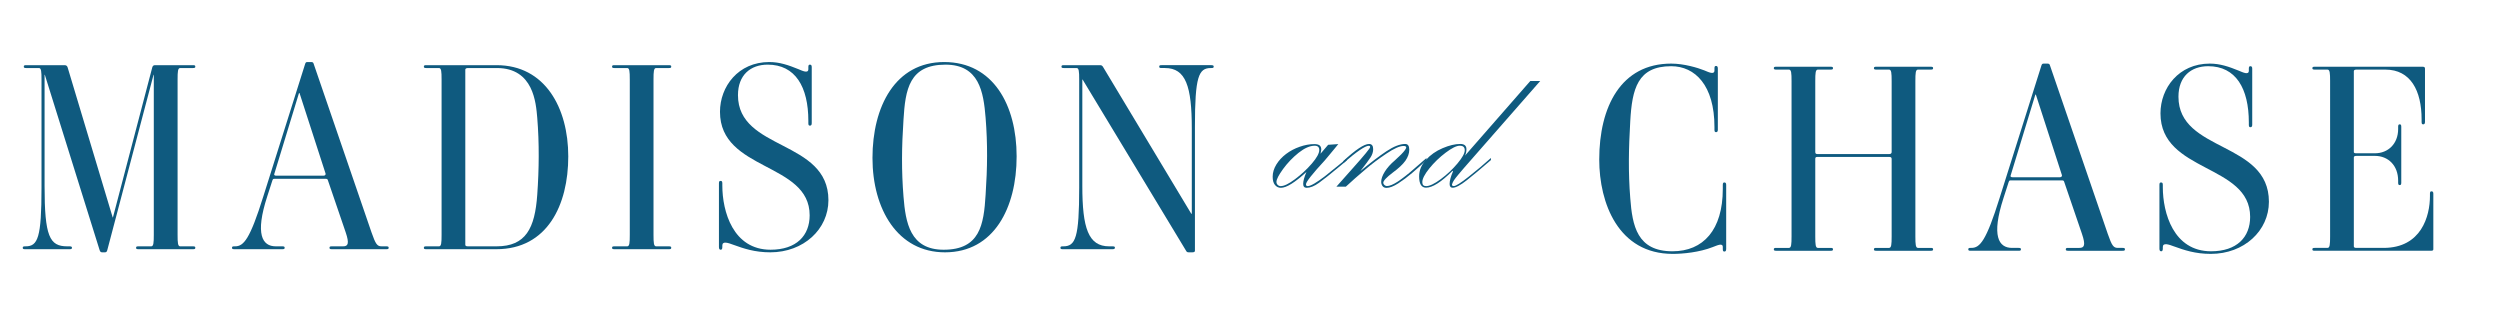
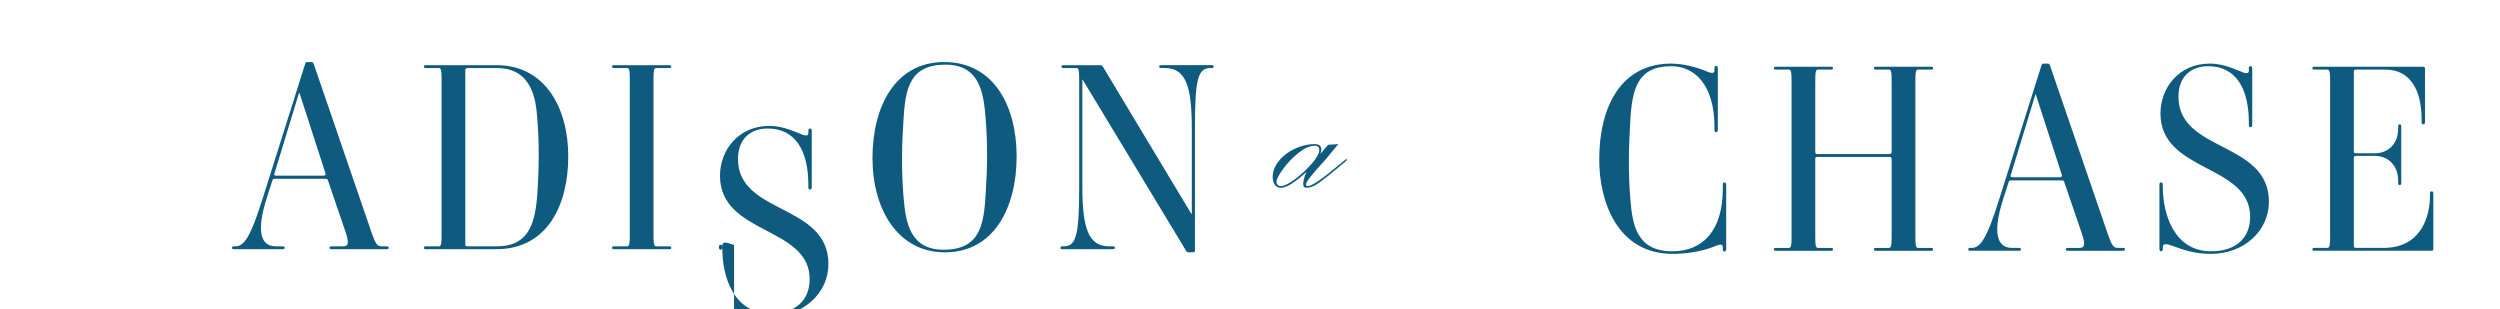
<svg xmlns="http://www.w3.org/2000/svg" id="Layer_1" version="1.1" viewBox="0 0 383.62 47.47">
  <defs>
    <style>
      .st0 {
        fill: #0f5a7f;
      }
    </style>
  </defs>
  <g>
    <path class="st0" d="M206.63,24.64l-.95.8c-1.48,1.24-2.58,2.11-3.29,2.62-.71.51-1.34.76-1.88.76-.36,0-.54-.2-.54-.61,0-.43.17-1.04.5-1.82-1.77,1.62-3.07,2.43-3.92,2.43-.37,0-.67-.15-.91-.44-.24-.29-.35-.71-.35-1.27,0-.63.19-1.25.56-1.86.37-.61.87-1.15,1.49-1.62.62-.47,1.32-.84,2.1-1.11.77-.27,1.52-.41,2.25-.41.36,0,.62.07.79.19.17.13.26.34.27.64-.01.06-.02.12-.03.18,0,.06-.02.13-.04.23-.02.1-.03.18-.05.24l1.17-1.37,1.56-.11-.48.59c-.4.47-.72.86-.96,1.16-.25.3-.46.55-.63.75-1.93,2.09-2.89,3.31-2.89,3.67,0,.19.09.28.26.28.23,0,.59-.14,1.06-.42.47-.28,1-.65,1.59-1.1.59-.46,1.26-1,2.01-1.62.75-.62,1.19-.99,1.32-1.08v.32ZM201.74,22.36c-.74,0-1.57.37-2.48,1.09-.91.73-1.7,1.56-2.38,2.49-.67.93-1.01,1.58-1.01,1.97,0,.19.06.34.19.46.12.12.28.19.46.19.51,0,1.24-.35,2.19-1.06.95-.71,1.81-1.5,2.58-2.39.77-.89,1.15-1.59,1.15-2.1,0-.43-.24-.65-.71-.65Z" />
-     <path class="st0" d="M206.13,25.01v-.3c1.88-1.74,3.2-2.62,3.95-2.62.42,0,.63.27.63.8,0,.42-.13.83-.39,1.24s-.79,1.12-1.58,2.13c1.53-1.27,2.86-2.29,3.99-3.04,1.12-.75,2.09-1.13,2.89-1.13.42,0,.63.29.63.87s-.2,1.13-.59,1.7c-.4.56-1.05,1.17-1.95,1.83-.96.73-1.45,1.25-1.45,1.56,0,.12.06.24.18.34.12.1.24.16.36.16.43,0,1-.24,1.72-.71.71-.48,1.49-1.08,2.33-1.82.84-.74,1.52-1.33,2.04-1.77v.32c-.75.71-1.49,1.36-2.21,1.98-.72.61-1.43,1.14-2.14,1.6-.71.45-1.3.68-1.77.68-.3,0-.51-.1-.64-.3-.13-.2-.19-.4-.19-.61,0-.47.19-1,.56-1.59.37-.59.88-1.16,1.54-1.72.75-.67,1.28-1.2,1.57-1.61.29-.4.21-.6-.25-.6-.58,0-1.46.39-2.63,1.18-1.18.79-2.28,1.61-3.3,2.49-1.03.87-2,1.73-2.91,2.57h-1.45l2.47-2.78c1.81-2.02,2.71-3.12,2.71-3.3,0-.12-.07-.19-.22-.19-.54,0-1.84.88-3.88,2.65Z" />
-     <path class="st0" d="M224.8,23.88l10.02-11.45h1.52l-11.69,13.34c-.26.3-.54.63-.85,1-.31.37-.54.66-.68.87-.14.21-.24.42-.3.61-.06.2.03.3.27.3.31,0,1.07-.48,2.28-1.44,1.21-.96,2.35-1.91,3.41-2.87v.32c-1.46,1.27-2.69,2.3-3.68,3.08s-1.72,1.17-2.18,1.17c-.32,0-.48-.19-.48-.58,0-.49.17-1.14.52-1.93,0-.01,0-.03-.03-.05-.02-.02-.03-.03-.05-.03-1.72,1.72-3.07,2.58-4.06,2.58-.71,0-1.06-.58-1.06-1.74,0-.92.35-1.76,1.04-2.52.69-.77,1.55-1.37,2.56-1.8,1.01-.43,1.92-.65,2.71-.65.63,0,.95.27.95.8,0,.37-.07.7-.22.98ZM224,22.36c-.51,0-1.23.36-2.17,1.07-.94.71-1.77,1.51-2.5,2.41-.72.9-1.08,1.6-1.08,2.11,0,.41.19.61.58.61.54,0,1.29-.36,2.25-1.07.96-.71,1.81-1.51,2.56-2.4.75-.89,1.12-1.57,1.12-2.04s-.25-.69-.76-.69Z" />
  </g>
  <g>
-     <path class="st0" d="M29.6,38.24h-8.36c-.24,0-.36-.04-.36-.2,0-.2.08-.24.36-.24h1.96c.36,0,.4-.52.4-1.76V11.48h-.04l-7.08,26.84c-.08.32-.16.4-.4.4h-.4c-.24,0-.32-.12-.4-.36L6.88,11.48h-.04v17.04c0,7.76.76,9.28,3.48,9.28h.36c.28,0,.36.08.36.2,0,.2-.08.24-.36.24H3.85c-.28,0-.36-.04-.36-.24,0-.16.12-.2.36-.2h.08c1.88,0,2.44-1.32,2.44-9V12.2c0-1.24-.04-1.76-.4-1.76h-1.96c-.24,0-.36-.04-.36-.2,0-.2.08-.24.36-.24h5.88c.24,0,.4.08.48.32l6.92,23.04h.04l6.04-23.04c.08-.24.2-.32.44-.32h5.8c.28,0,.36.04.36.24,0,.16-.12.2-.36.2h-1.96c-.36,0-.4.52-.4,1.76v23.84c0,1.24.04,1.76.4,1.76h1.96c.24,0,.36.04.36.2,0,.2-.08.24-.36.24Z" />
    <path class="st0" d="M59.28,38.24h-8.36c-.24,0-.36-.04-.36-.2,0-.2.08-.24.36-.24h1.72c.76,0,1-.4.4-2.16l-2.72-7.96c-.04-.16-.12-.24-.32-.24h-7.88c-.2,0-.24.04-.32.24l-.8,2.48c-1.88,5.8-.76,7.64,1.32,7.64h1c.24,0,.36.04.36.2,0,.2-.08.24-.36.24h-7.36c-.24,0-.36-.04-.36-.2,0-.2.08-.24.36-.24h.12c1.32,0,2.28-1.12,4.32-7.64l6.44-20.4c.08-.2.16-.24.36-.24h.56c.2,0,.32.08.36.24l8.88,25.88c.64,1.84.88,2.16,1.56,2.16h.72c.24,0,.36.04.36.2,0,.2-.08.24-.36.24ZM45.96,14.28h-.08l-3.8,12.44c-.04.12.04.24.32.24h7.24c.24,0,.36-.16.32-.32l-4-12.36Z" />
    <path class="st0" d="M76.16,38.24h-10.76c-.24,0-.36-.04-.36-.2,0-.2.08-.24.36-.24h1.96c.36,0,.4-.52.4-1.76V12.2c0-1.24-.04-1.76-.4-1.76h-1.96c-.24,0-.36-.04-.36-.2,0-.2.08-.24.36-.24h10.8c7.44,0,11,6.56,11,14s-3.2,14.24-11.04,14.24ZM82.44,18.08c-.2-2.28-.56-7.64-6.2-7.64h-4.44c-.28,0-.4.12-.4.24v26.88c0,.12.08.24.36.24h4.44c4.48,0,5.88-2.76,6.24-7.92.28-3.88.32-7.92,0-11.8Z" />
    <path class="st0" d="M102.64,38.24h-8.36c-.24,0-.36-.04-.36-.2,0-.2.08-.24.36-.24h1.96c.36,0,.4-.52.4-1.76V12.2c0-1.24-.04-1.76-.4-1.76h-1.96c-.24,0-.36-.04-.36-.2,0-.2.08-.24.36-.24h8.36c.24,0,.36.04.36.2,0,.2-.08.24-.36.24h-1.96c-.36,0-.4.52-.4,1.76v23.84c0,1.24.04,1.76.4,1.76h1.96c.24,0,.36.04.36.2,0,.2-.08.24-.36.24Z" />
-     <path class="st0" d="M112.64,37.6c-.96-.36-1.8-.64-1.8.08v.24c0,.32-.12.4-.24.4-.16,0-.28-.08-.28-.4v-9.8c0-.28.08-.36.24-.36s.28.04.28.36v.36c0,3.96,1.64,9.84,7.4,9.84,3.96,0,6-2.16,6-5.28,0-8.16-13.76-6.76-13.76-15.88,0-3.88,2.8-7.64,7.56-7.64,1.6,0,2.96.48,4.44,1.08.68.28,1.56.72,1.56,0v-.32c0-.28.08-.36.24-.36s.28.08.28.36v8.64c0,.28-.12.36-.28.36s-.24-.08-.24-.36v-.36c0-5.24-2-8.64-6.24-8.64-2.64,0-4.56,1.6-4.56,4.68,0,8.56,13.88,6.8,13.88,16.12,0,4.44-3.8,8-8.92,8-2.4,0-4.12-.6-5.56-1.12Z" />
+     <path class="st0" d="M112.64,37.6c-.96-.36-1.8-.64-1.8.08v.24c0,.32-.12.4-.24.4-.16,0-.28-.08-.28-.4c0-.28.08-.36.24-.36s.28.04.28.36v.36c0,3.96,1.64,9.84,7.4,9.84,3.96,0,6-2.16,6-5.28,0-8.16-13.76-6.76-13.76-15.88,0-3.88,2.8-7.64,7.56-7.64,1.6,0,2.96.48,4.44,1.08.68.28,1.56.72,1.56,0v-.32c0-.28.08-.36.24-.36s.28.08.28.36v8.64c0,.28-.12.36-.28.36s-.24-.08-.24-.36v-.36c0-5.24-2-8.64-6.24-8.64-2.64,0-4.56,1.6-4.56,4.68,0,8.56,13.88,6.8,13.88,16.12,0,4.44-3.8,8-8.92,8-2.4,0-4.12-.6-5.56-1.12Z" />
    <path class="st0" d="M145,38.72c-7.24,0-11.12-6.6-11.12-14.48s3.48-14.72,11-14.72,11.12,6.6,11.12,14.48-3.48,14.72-11,14.72ZM151.24,18.08c-.32-4-1-8.16-6.16-8.16-5.56,0-6.16,3.8-6.44,8.44-.28,4.16-.32,7.8,0,11.8.32,4,1,8.16,6.16,8.16,5.56,0,6.16-3.8,6.44-8.44.28-4.16.32-7.8,0-11.8Z" />
    <path class="st0" d="M185.88,10.44h-.08c-1.88,0-2.44,1.32-2.44,9v19.04c0,.12-.08.24-.4.24h-.56c-.28,0-.32-.12-.4-.24l-15.88-26.28h-.04v16.32c0,6.48.92,9.28,4.12,9.28h.52c.32,0,.36.08.36.2s-.04.24-.36.24h-7.64c-.24,0-.36-.04-.36-.2,0-.2.08-.24.36-.24h.08c1.88,0,2.44-1.32,2.44-9V12.2c0-1.24-.04-1.76-.4-1.76h-1.96c-.24,0-.36-.04-.36-.2,0-.2.08-.24.36-.24h5.6c.2,0,.32.12.4.24l13.56,22.56h.08v-13.08c0-6.48-.92-9.28-4.12-9.28h-.52c-.24,0-.36-.04-.36-.2,0-.2.08-.24.36-.24h7.64c.28,0,.36.08.36.2,0,.2-.08.24-.36.24Z" />
  </g>
  <g>
    <path class="st0" d="M245.4,24.48c0-8.08,3.32-14.72,11.04-14.72,1.96,0,4.08.64,5.08,1.04.68.28,1.56.72,1.56,0v-.28c0-.28.04-.4.24-.4.16,0,.28.08.28.4v9.4c0,.28-.12.36-.28.36s-.24-.08-.24-.36v-.44c0-6.36-2.96-9.32-6.64-9.32-5.16,0-6,3.48-6.28,8.44-.24,4.16-.32,7.8,0,11.8.32,4.24,1.04,8.16,6.48,8.16,4.72,0,7.72-3.28,7.72-9.56v-.64c0-.28.08-.36.24-.36s.28.08.28.36v9.84c0,.32-.12.4-.28.4-.2,0-.24-.12-.24-.4v-.28c0-.72-.88-.24-1.56,0-2.04.8-4.56,1.04-6.12,1.04-8.36,0-11.28-7.8-11.28-14.48Z" />
    <path class="st0" d="M296.27,38.48h-8.36c-.24,0-.36-.04-.36-.2,0-.2.08-.24.36-.24h1.96c.36,0,.4-.52.4-1.76v-11.88c0-.2-.08-.32-.36-.32h-11.04c-.24,0-.32.08-.32.32v11.88c0,1.24.04,1.76.4,1.76h1.96c.24,0,.36.04.36.2,0,.2-.08.24-.36.24h-8.36c-.24,0-.36-.04-.36-.2,0-.2.08-.24.36-.24h1.96c.36,0,.4-.52.4-1.76V12.44c0-1.24-.04-1.76-.4-1.76h-1.96c-.24,0-.36-.04-.36-.2,0-.2.08-.24.36-.24h8.36c.24,0,.36.04.36.2,0,.2-.08.24-.36.24h-1.96c-.36,0-.4.52-.4,1.76v10.88c0,.2.08.32.32.32h11.04c.24,0,.36-.12.36-.32v-10.88c0-1.24-.04-1.76-.4-1.76h-1.96c-.24,0-.36-.04-.36-.2,0-.2.08-.24.36-.24h8.36c.24,0,.36.04.36.2,0,.2-.08.24-.36.24h-1.96c-.36,0-.4.52-.4,1.76v23.84c0,1.24.04,1.76.4,1.76h1.96c.24,0,.36.04.36.2,0,.2-.08.24-.36.24Z" />
    <path class="st0" d="M325.71,38.48h-8.36c-.24,0-.36-.04-.36-.2,0-.2.08-.24.36-.24h1.72c.76,0,1-.4.4-2.16l-2.72-7.96c-.04-.16-.12-.24-.32-.24h-7.88c-.2,0-.24.04-.32.24l-.8,2.48c-1.88,5.8-.76,7.64,1.32,7.64h1c.24,0,.36.04.36.2,0,.2-.08.24-.36.24h-7.36c-.24,0-.36-.04-.36-.2,0-.2.08-.24.36-.24h.12c1.32,0,2.28-1.12,4.32-7.64l6.44-20.4c.08-.2.16-.24.36-.24h.56c.2,0,.32.08.36.24l8.88,25.88c.64,1.84.88,2.16,1.56,2.16h.72c.24,0,.36.04.36.2,0,.2-.08.24-.36.24ZM312.4,14.52h-.08l-3.8,12.44c-.04.12.04.24.32.24h7.24c.24,0,.36-.16.32-.32l-4-12.36Z" />
    <path class="st0" d="M333.68,37.84c-.96-.36-1.8-.64-1.8.08v.24c0,.32-.12.4-.24.4-.16,0-.28-.08-.28-.4v-9.8c0-.28.08-.36.24-.36s.28.04.28.36v.36c0,3.96,1.64,9.84,7.4,9.84,3.96,0,6-2.16,6-5.28,0-8.16-13.76-6.76-13.76-15.88,0-3.88,2.8-7.64,7.56-7.64,1.6,0,2.96.48,4.44,1.08.68.28,1.56.72,1.56,0v-.32c0-.28.08-.36.24-.36s.28.08.28.36v8.64c0,.28-.12.36-.28.36s-.24-.08-.24-.36v-.36c0-5.24-2-8.64-6.24-8.64-2.64,0-4.56,1.6-4.56,4.68,0,8.56,13.88,6.8,13.88,16.12,0,4.44-3.8,8-8.92,8-2.4,0-4.12-.6-5.56-1.12Z" />
    <path class="st0" d="M373.39,29.72v8.52c0,.16-.08.24-.36.24h-17.84c-.24,0-.36-.04-.36-.2,0-.2.08-.24.36-.24h1.96c.36,0,.4-.52.4-1.76V12.44c0-1.24-.04-1.76-.4-1.76h-1.96c-.24,0-.36-.04-.36-.2,0-.2.08-.24.36-.24h16.56c.24,0,.36.08.36.28v8.2c0,.28-.12.36-.28.36s-.24-.08-.24-.36v-.4c0-4.4-1.68-7.64-5.56-7.64h-4.44c-.24,0-.4.08-.4.24v12.4c0,.12.08.2.36.2h2.88c2.04,0,3.56-1.48,3.56-3.72v-.36c0-.28.08-.36.24-.36s.24.08.24.36v8.6c0,.28-.08.36-.24.36s-.24-.08-.24-.36v-.32c0-2.32-1.52-3.8-3.56-3.8h-2.84c-.28,0-.4.08-.4.24v13.64c0,.12.08.24.36.24h4.2c5.8,0,7.12-4.88,7.12-7.96v-.36c0-.28.08-.36.24-.36s.28.08.28.36Z" />
  </g>
</svg>